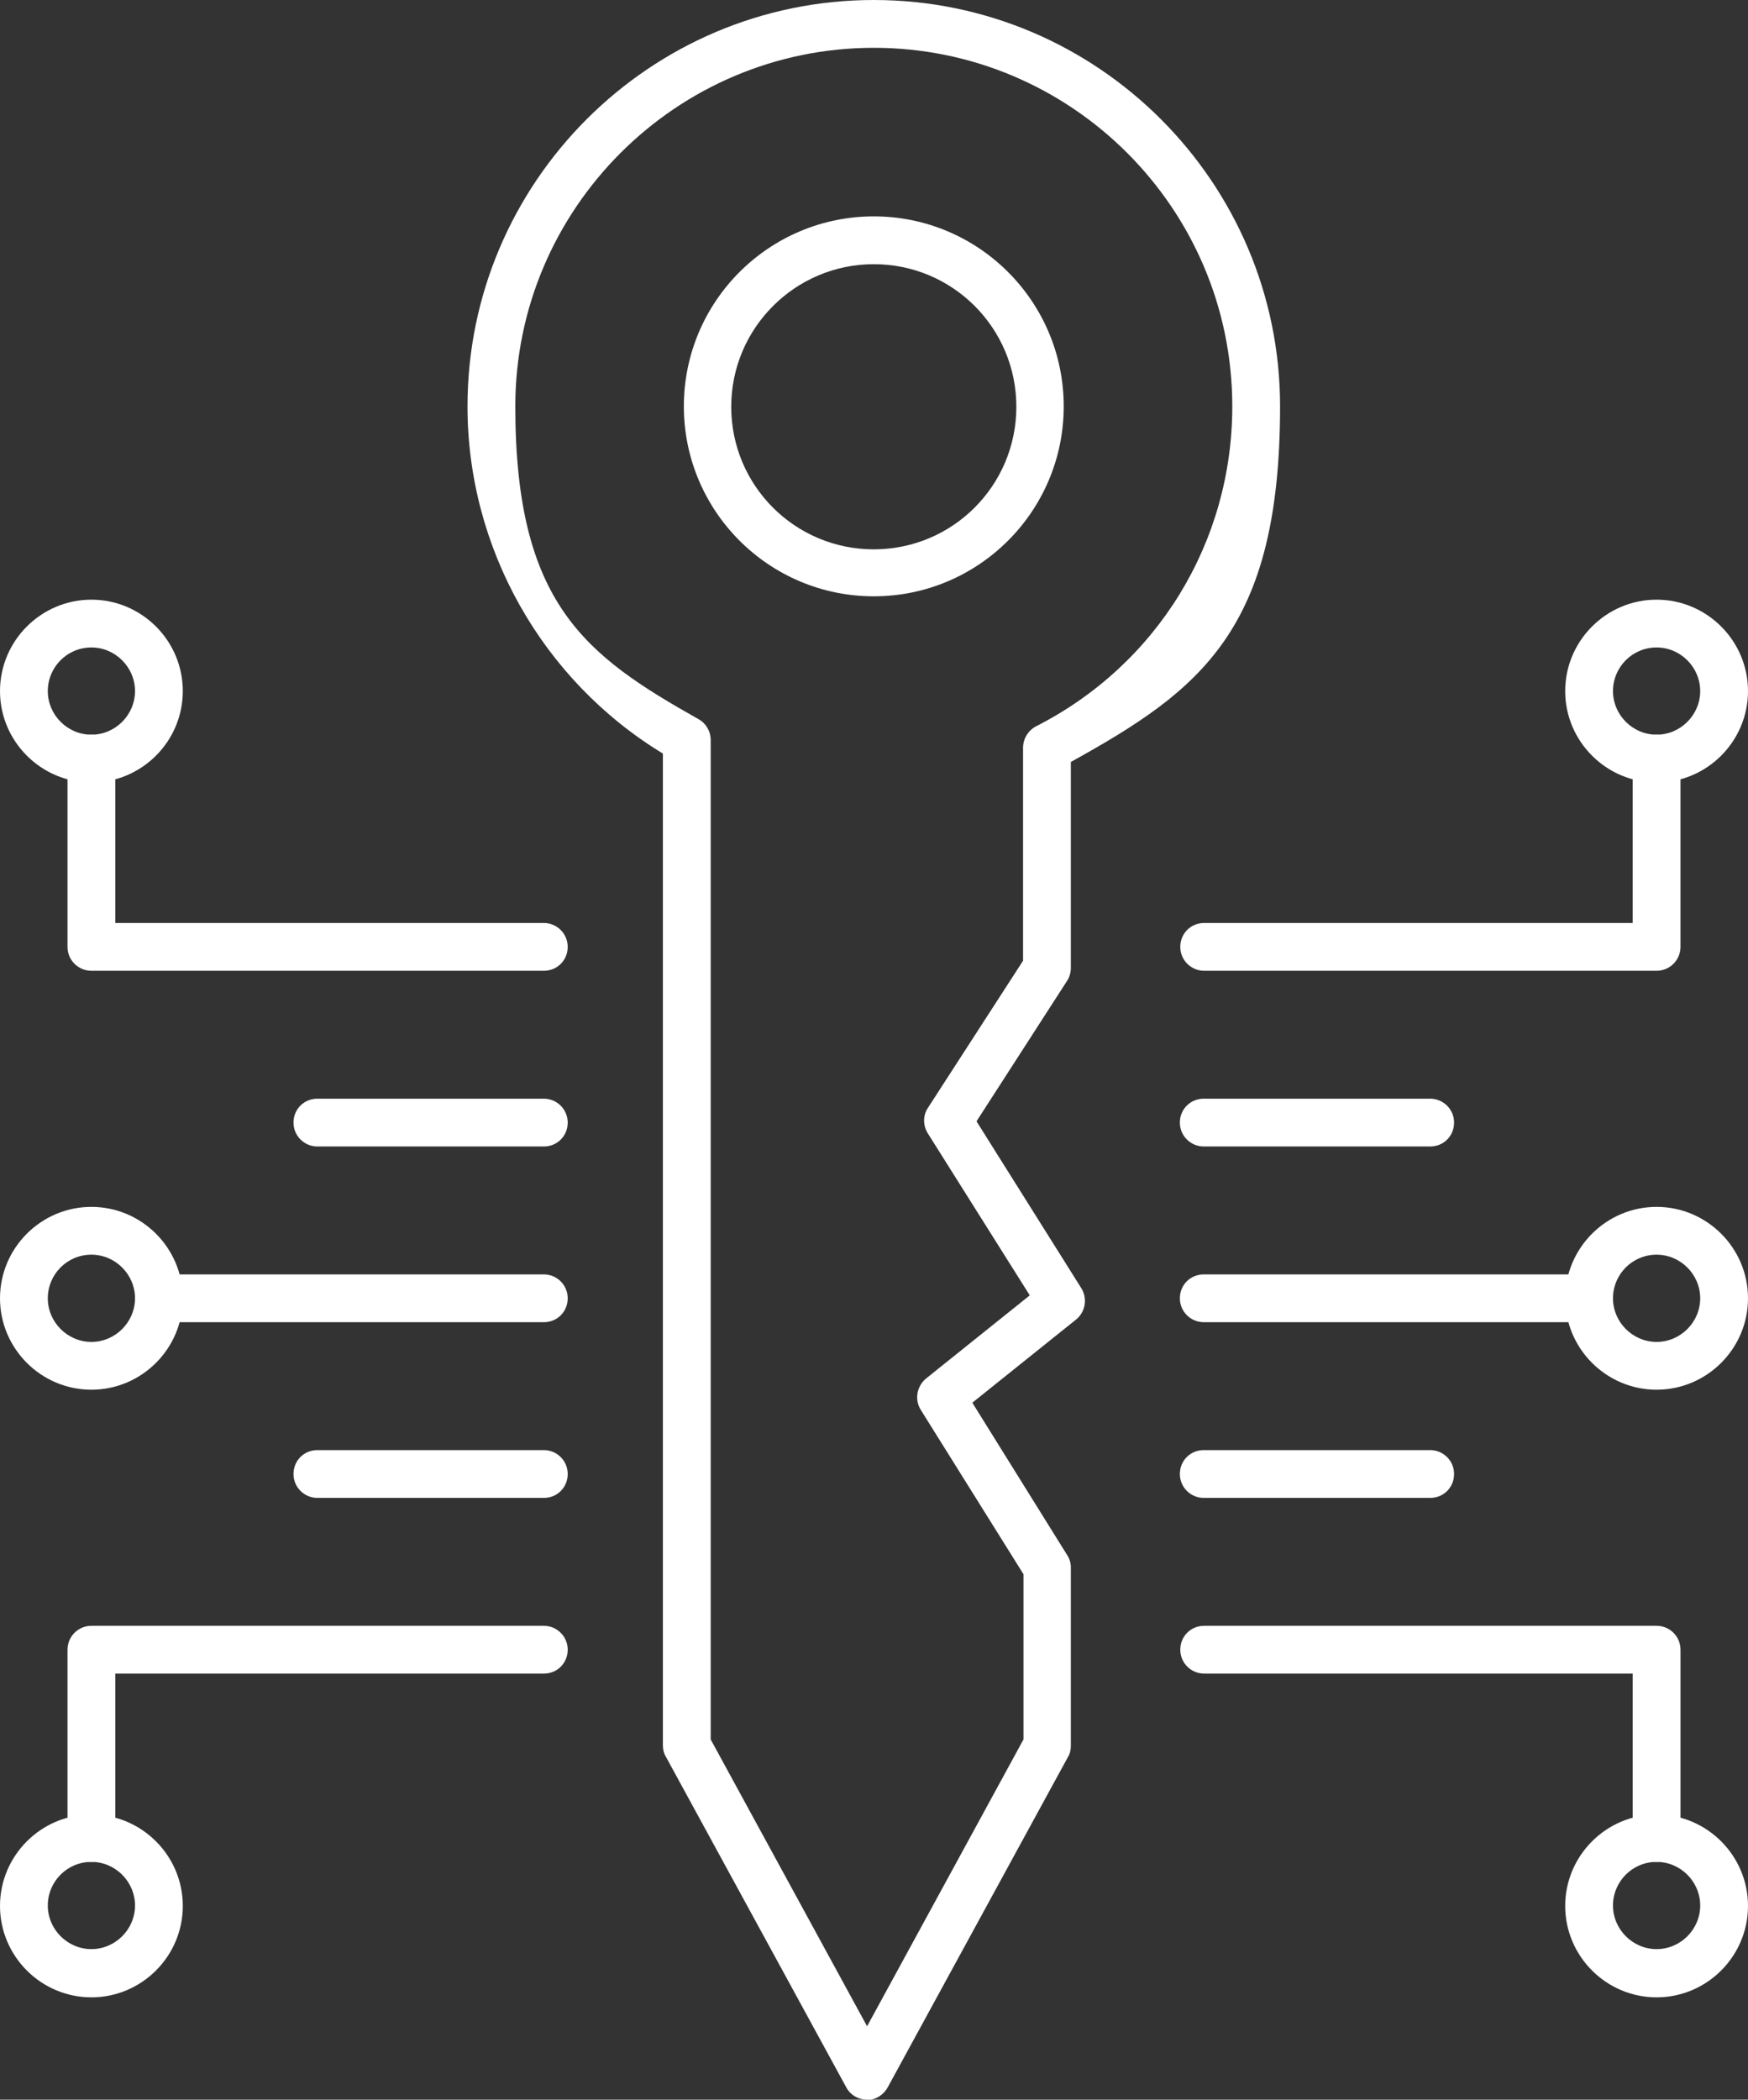
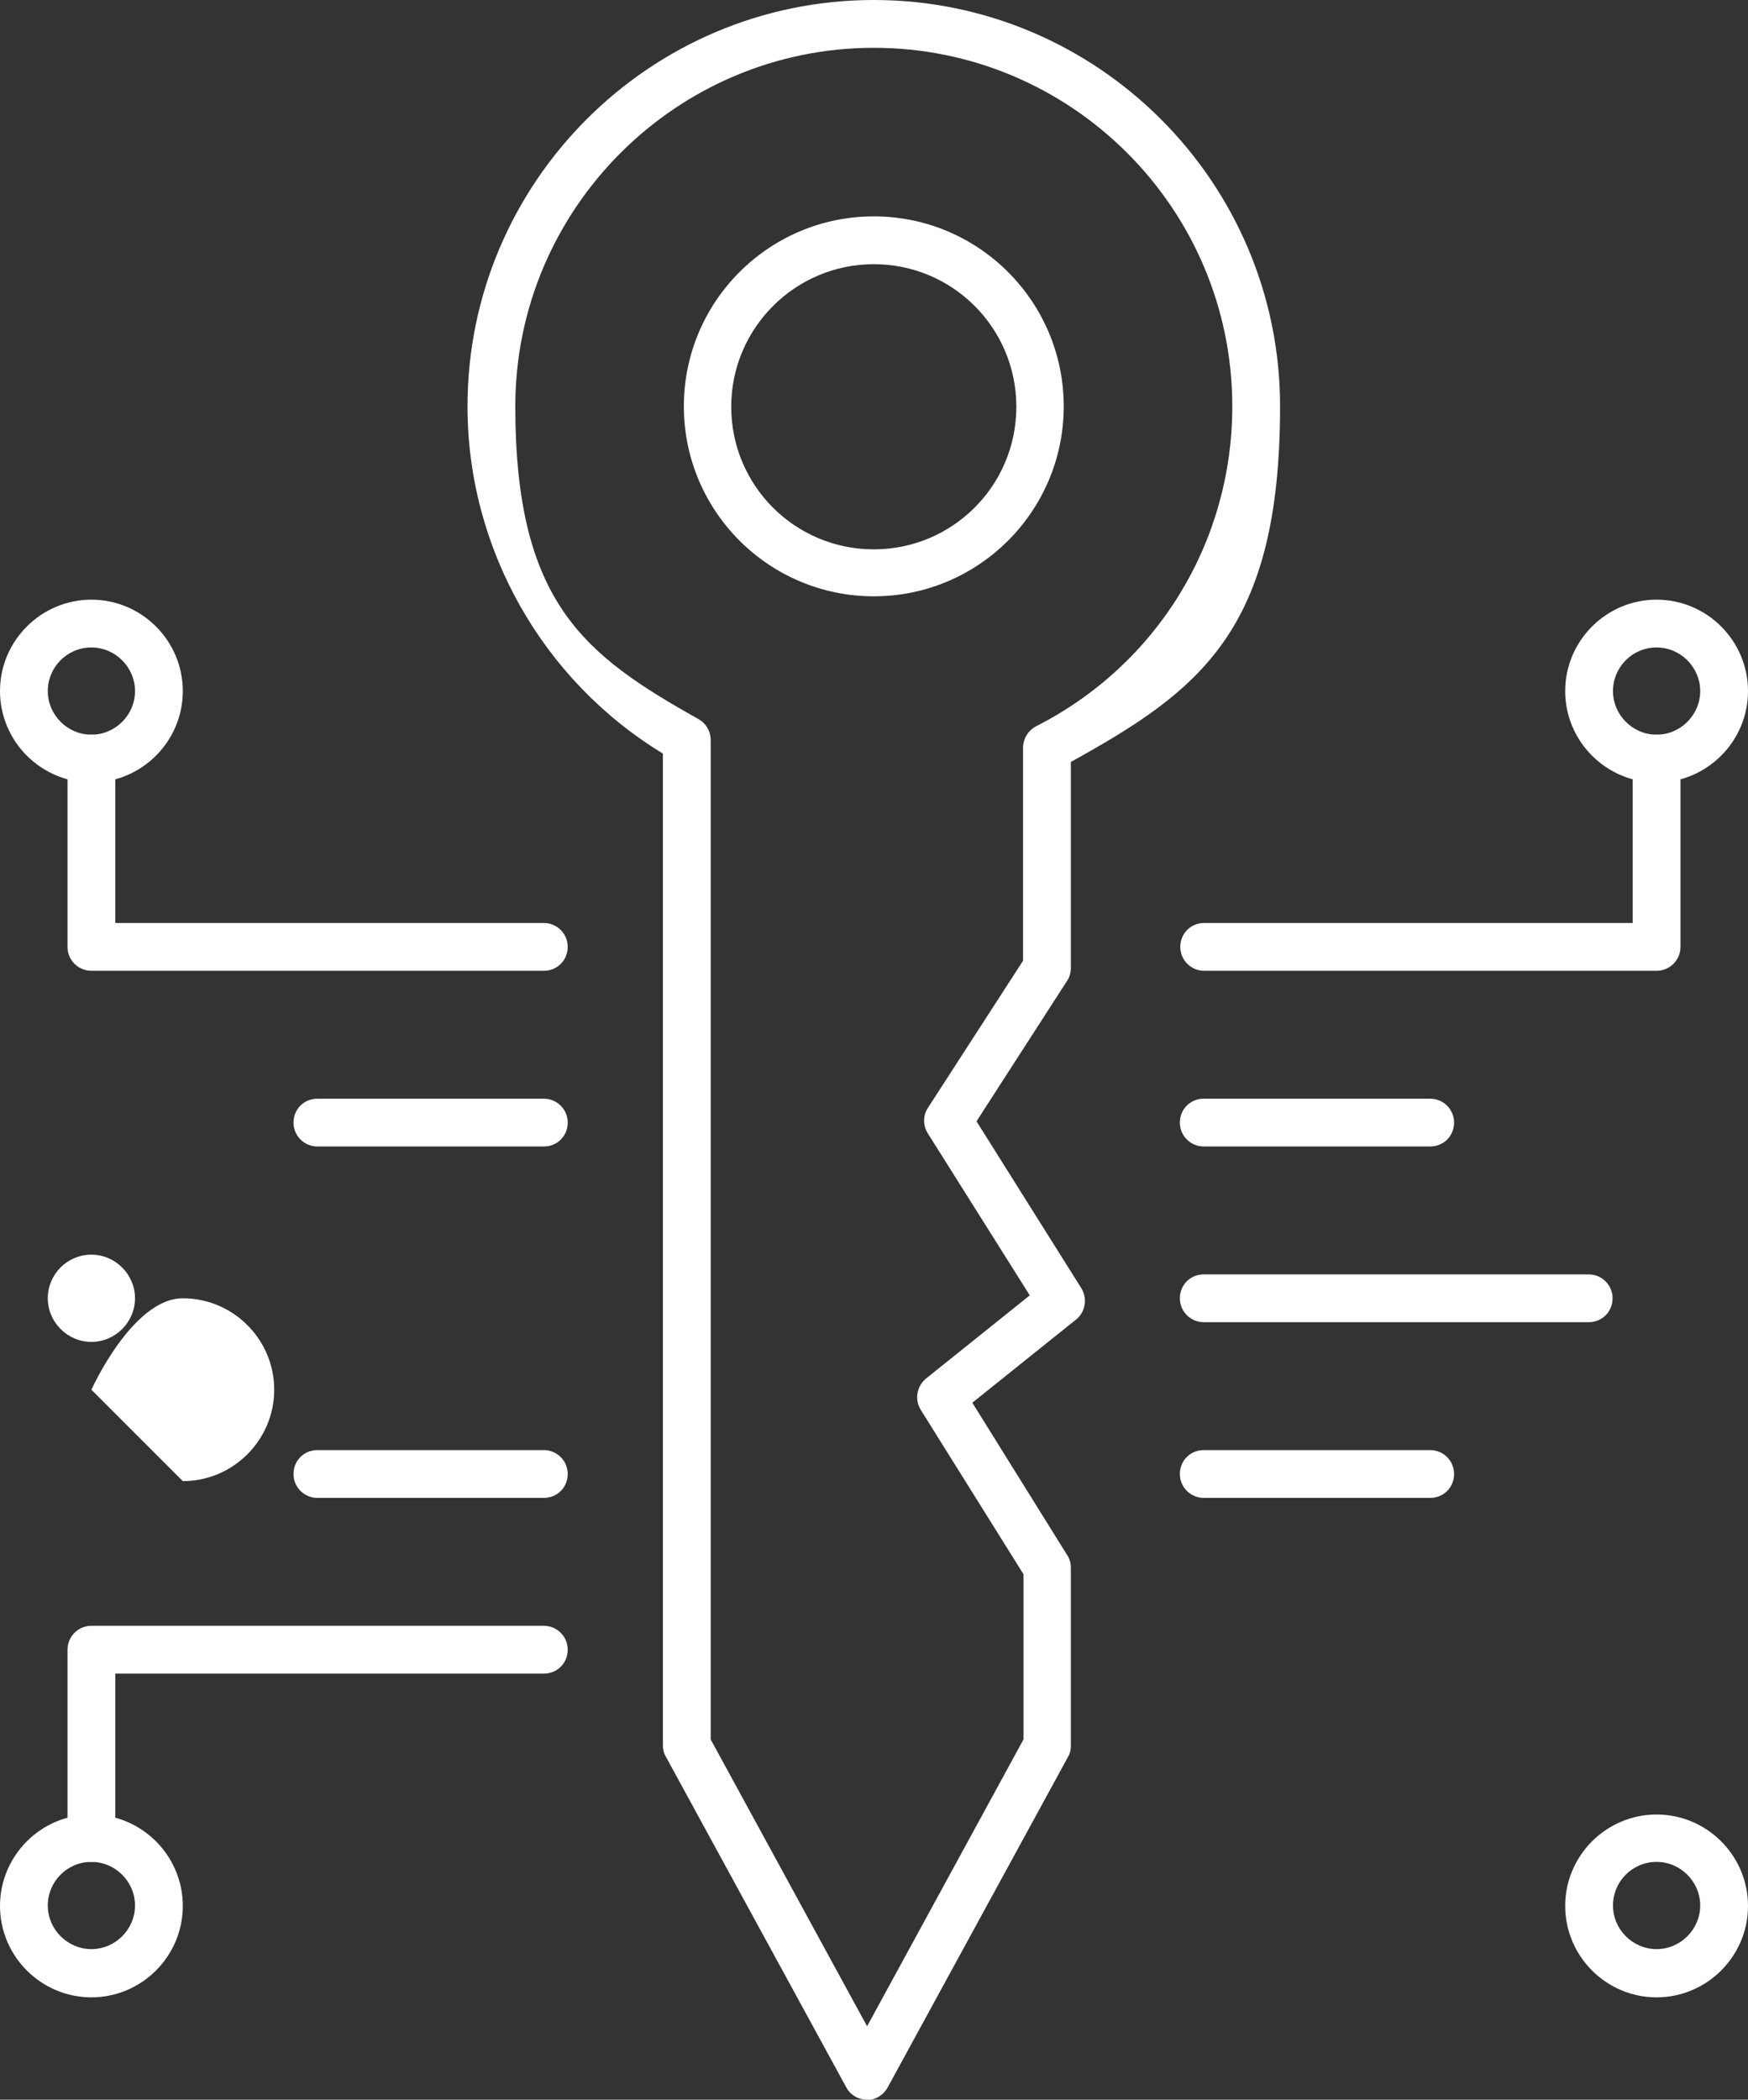
<svg xmlns="http://www.w3.org/2000/svg" id="Layer_1" version="1.1" viewBox="0 0 416.9 500.7">
  <rect x="0" y="0" width="416.9" height="500.7" fill="#333333" stroke="none" />
  <defs>
    <style>
      .st0 {
        fill: #fff;
      }
    </style>
  </defs>
  <g>
    <path class="st0" d="M206.8,500.7c-2.1,0-4-1.1-5-3l-43-78.8c-.5-.8-.7-1.8-.7-2.7v-236.5c-28.8-17.5-46.6-49-46.6-82.8C111.5,43.5,155,0,208.4,0s96.9,43.5,96.9,96.9-19,67.7-49.9,84.8v49.1c0,1.1-.3,2.2-.9,3.1l-21.6,33.5,25,39.8c1.5,2.4,1,5.7-1.3,7.5l-24.7,19.8,22.6,36.3c.6.9.9,1.9.9,3v42.5c0,1-.2,1.9-.7,2.7l-43,78.8c-1,1.8-2.9,3-5,3h0ZM169.5,414.8l37.3,68.4,37.3-68.4v-39.4l-24.5-39.2c-1.5-2.4-1-5.6,1.3-7.5l24.7-19.8-24.3-38.6c-1.2-1.9-1.2-4.3,0-6.1l22.7-35.1v-50.8c0-2.1,1.2-4.1,3.1-5.1,28.9-14.7,46.8-43.9,46.8-76.3,0-47.2-38.4-85.5-85.5-85.5s-85.5,38.4-85.5,85.5,16.7,59.4,43.7,74.6c1.8,1,2.9,2.9,2.9,5v238.3ZM249.7,230.8h0,0Z" />
    <path class="st0" d="M208.4,142.2c-25,0-45.3-20.3-45.3-45.3s20.3-45.3,45.3-45.3,45.3,20.3,45.3,45.3-20.3,45.3-45.3,45.3h0ZM208.4,63c-18.7,0-34,15.2-34,34s15.2,34,34,34,34-15.2,34-34-15.2-34-34-34Z" />
  </g>
  <g>
    <g>
-       <path class="st0" d="M129.7,315.3H37.9c-3.1,0-5.7-2.5-5.7-5.7s2.5-5.7,5.7-5.7h91.8c3.1,0,5.7,2.5,5.7,5.7s-2.5,5.7-5.7,5.7Z" />
      <path class="st0" d="M129.7,357.2h-54c-3.1,0-5.7-2.5-5.7-5.7s2.5-5.7,5.7-5.7h54c3.1,0,5.7,2.5,5.7,5.7s-2.5,5.7-5.7,5.7Z" />
      <path class="st0" d="M21.8,444c-3.1,0-5.7-2.5-5.7-5.7v-44.9c0-3.1,2.5-5.7,5.7-5.7h107.9c3.1,0,5.7,2.5,5.7,5.7s-2.5,5.7-5.7,5.7H27.5v39.2c0,3.1-2.5,5.7-5.7,5.7Z" />
      <path class="st0" d="M21.8,476.3c-12,0-21.8-9.8-21.8-21.8s9.8-21.8,21.8-21.8,21.8,9.8,21.8,21.8-9.8,21.8-21.8,21.8ZM21.8,444c-5.8,0-10.4,4.7-10.4,10.4s4.7,10.4,10.4,10.4,10.4-4.7,10.4-10.4-4.7-10.4-10.4-10.4Z" />
-       <path class="st0" d="M21.8,331.4c-12,0-21.8-9.8-21.8-21.8s9.8-21.8,21.8-21.8,21.8,9.8,21.8,21.8-9.8,21.8-21.8,21.8ZM21.8,299.2c-5.8,0-10.4,4.7-10.4,10.4s4.7,10.4,10.4,10.4,10.4-4.7,10.4-10.4-4.7-10.4-10.4-10.4Z" />
+       <path class="st0" d="M21.8,331.4s9.8-21.8,21.8-21.8,21.8,9.8,21.8,21.8-9.8,21.8-21.8,21.8ZM21.8,299.2c-5.8,0-10.4,4.7-10.4,10.4s4.7,10.4,10.4,10.4,10.4-4.7,10.4-10.4-4.7-10.4-10.4-10.4Z" />
      <path class="st0" d="M129.7,273.4h-54c-3.1,0-5.7-2.5-5.7-5.7s2.5-5.7,5.7-5.7h54c3.1,0,5.7,2.5,5.7,5.7s-2.5,5.7-5.7,5.7Z" />
      <path class="st0" d="M129.7,231.5H21.8c-3.1,0-5.7-2.5-5.7-5.7v-44.9c0-3.1,2.5-5.7,5.7-5.7s5.7,2.5,5.7,5.7v39.2h102.2c3.1,0,5.7,2.5,5.7,5.7s-2.5,5.7-5.7,5.7Z" />
      <path class="st0" d="M21.8,186.6c-12,0-21.8-9.8-21.8-21.8s9.8-21.8,21.8-21.8,21.8,9.8,21.8,21.8-9.8,21.8-21.8,21.8ZM21.8,154.4c-5.8,0-10.4,4.7-10.4,10.4s4.7,10.4,10.4,10.4,10.4-4.7,10.4-10.4-4.7-10.4-10.4-10.4Z" />
    </g>
    <g>
      <path class="st0" d="M378.9,315.3h-91.8c-3.1,0-5.7-2.5-5.7-5.7s2.5-5.7,5.7-5.7h91.8c3.1,0,5.7,2.5,5.7,5.7s-2.5,5.7-5.7,5.7Z" />
      <path class="st0" d="M341.1,357.2h-54c-3.1,0-5.7-2.5-5.7-5.7s2.5-5.7,5.7-5.7h54c3.1,0,5.7,2.5,5.7,5.7s-2.5,5.7-5.7,5.7Z" />
-       <path class="st0" d="M395.1,444c-3.1,0-5.7-2.5-5.7-5.7v-39.2h-102.2c-3.1,0-5.7-2.5-5.7-5.7s2.5-5.7,5.7-5.7h107.9c3.1,0,5.7,2.5,5.7,5.7v44.9c0,3.1-2.5,5.7-5.7,5.7Z" />
      <path class="st0" d="M395.1,476.3c-12,0-21.8-9.8-21.8-21.8s9.8-21.8,21.8-21.8,21.8,9.8,21.8,21.8-9.8,21.8-21.8,21.8ZM395.1,444c-5.8,0-10.4,4.7-10.4,10.4s4.7,10.4,10.4,10.4,10.4-4.7,10.4-10.4-4.7-10.4-10.4-10.4Z" />
-       <path class="st0" d="M395.1,331.4c-12,0-21.8-9.8-21.8-21.8s9.8-21.8,21.8-21.8,21.8,9.8,21.8,21.8-9.8,21.8-21.8,21.8ZM395.1,299.2c-5.8,0-10.4,4.7-10.4,10.4s4.7,10.4,10.4,10.4,10.4-4.7,10.4-10.4-4.7-10.4-10.4-10.4Z" />
      <path class="st0" d="M341.1,273.4h-54c-3.1,0-5.7-2.5-5.7-5.7s2.5-5.7,5.7-5.7h54c3.1,0,5.7,2.5,5.7,5.7s-2.5,5.7-5.7,5.7Z" />
      <path class="st0" d="M395.1,231.5h-107.9c-3.1,0-5.7-2.5-5.7-5.7s2.5-5.7,5.7-5.7h102.2v-39.2c0-3.1,2.5-5.7,5.7-5.7s5.7,2.5,5.7,5.7v44.9c0,3.1-2.5,5.7-5.7,5.7Z" />
      <path class="st0" d="M395.1,186.6c-12,0-21.8-9.8-21.8-21.8s9.8-21.8,21.8-21.8,21.8,9.8,21.8,21.8-9.8,21.8-21.8,21.8ZM395.1,154.4c-5.8,0-10.4,4.7-10.4,10.4s4.7,10.4,10.4,10.4,10.4-4.7,10.4-10.4-4.7-10.4-10.4-10.4Z" />
    </g>
  </g>
</svg>